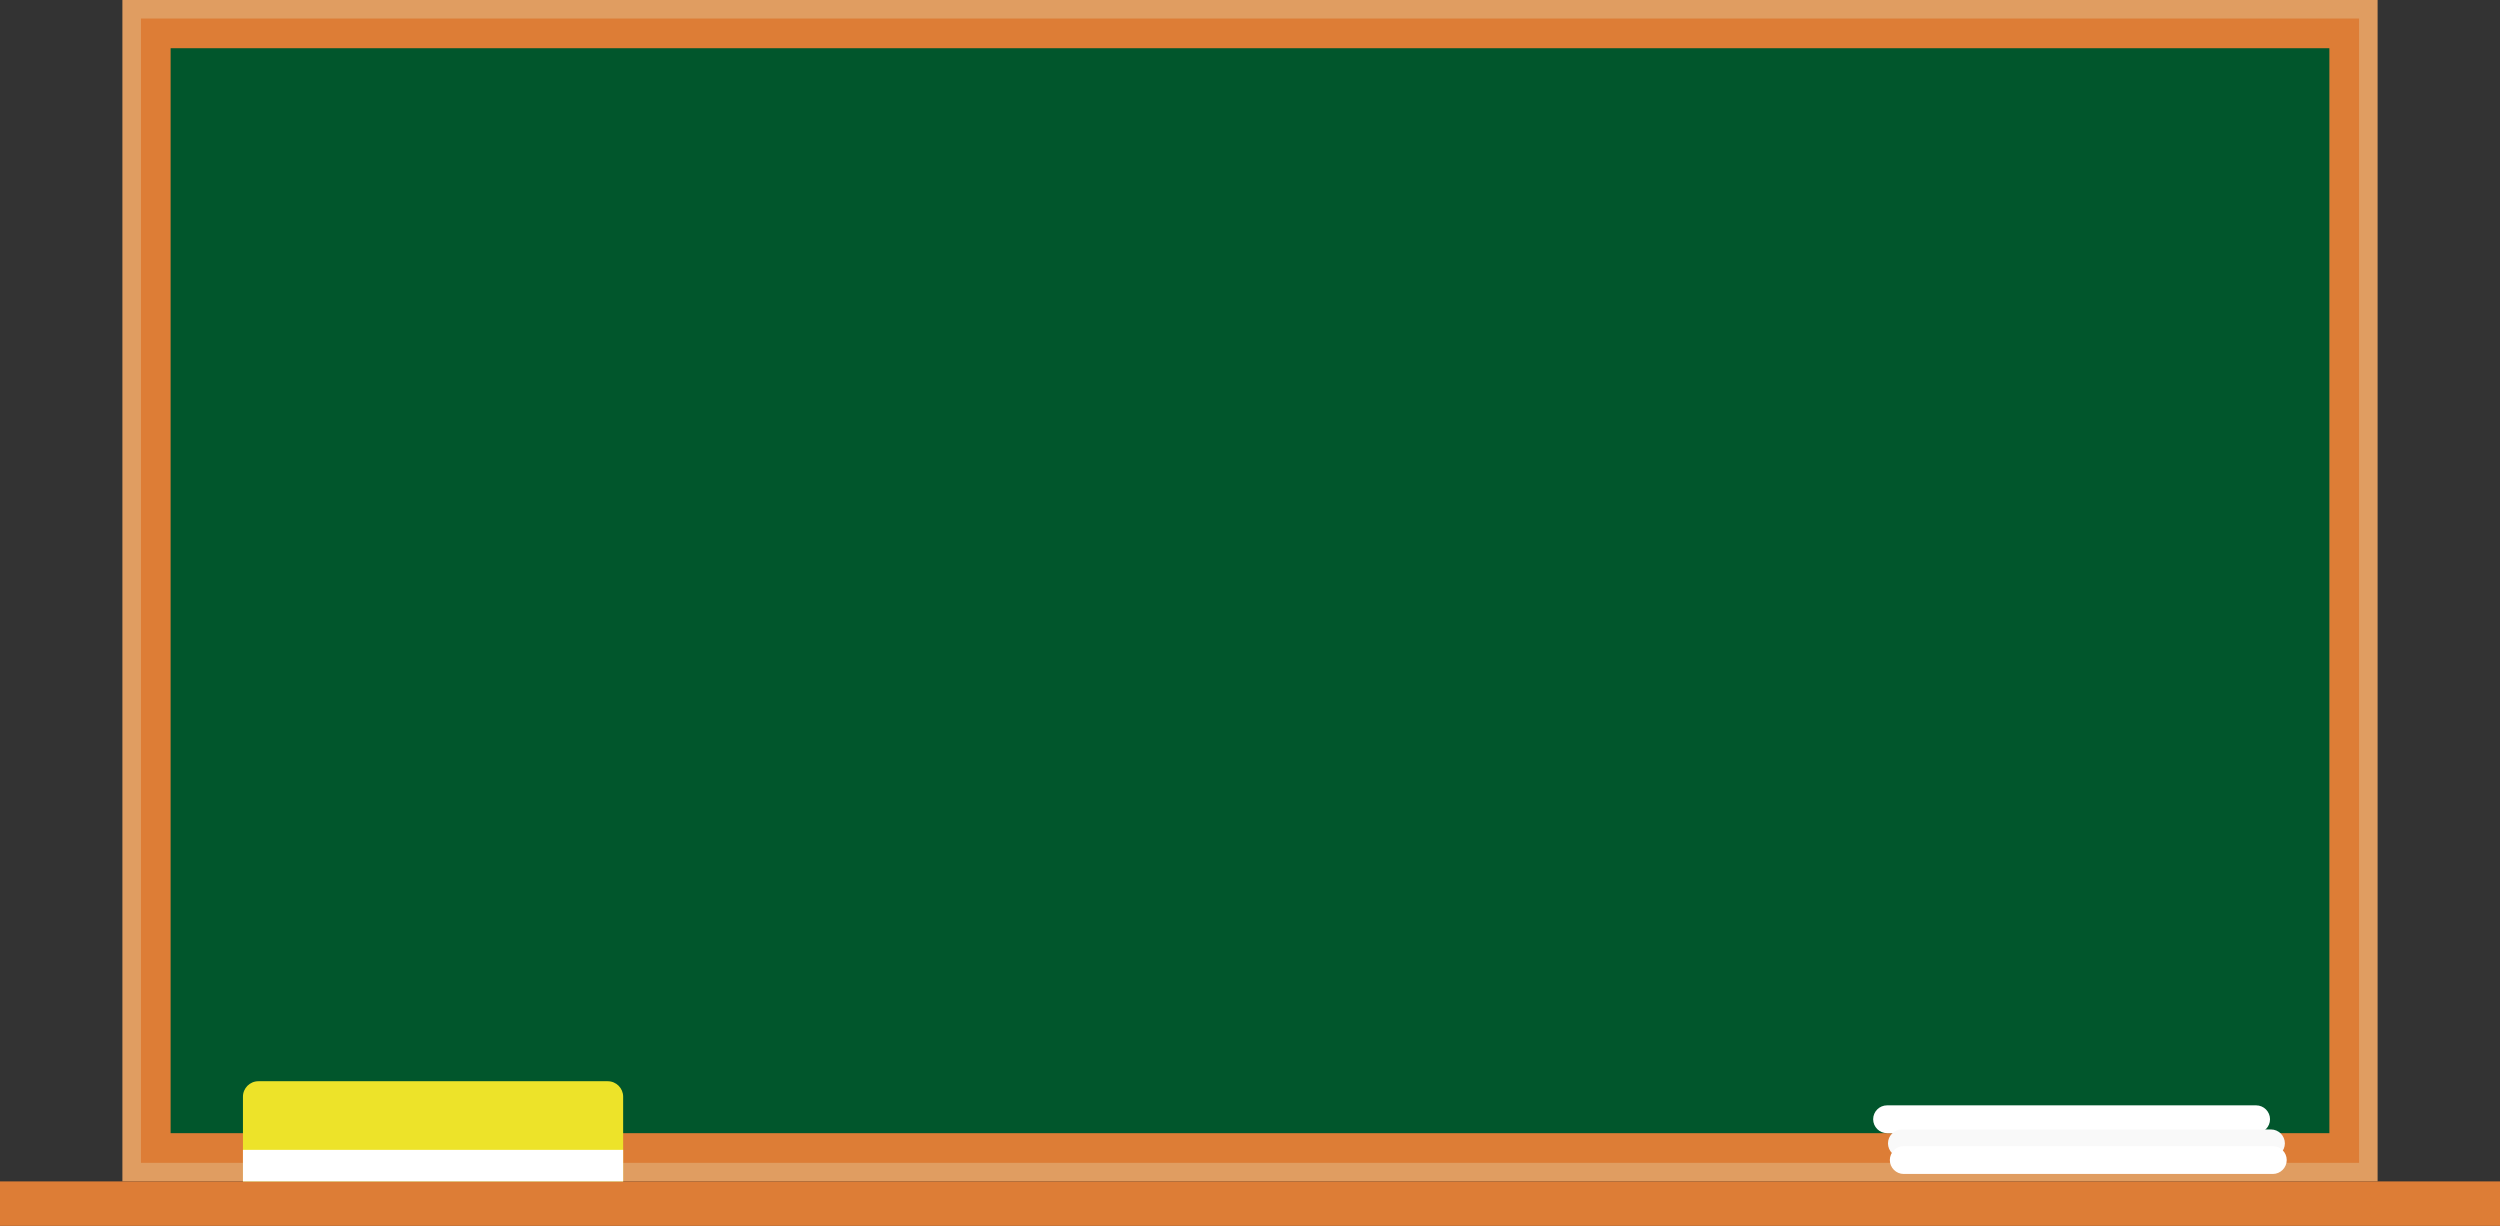
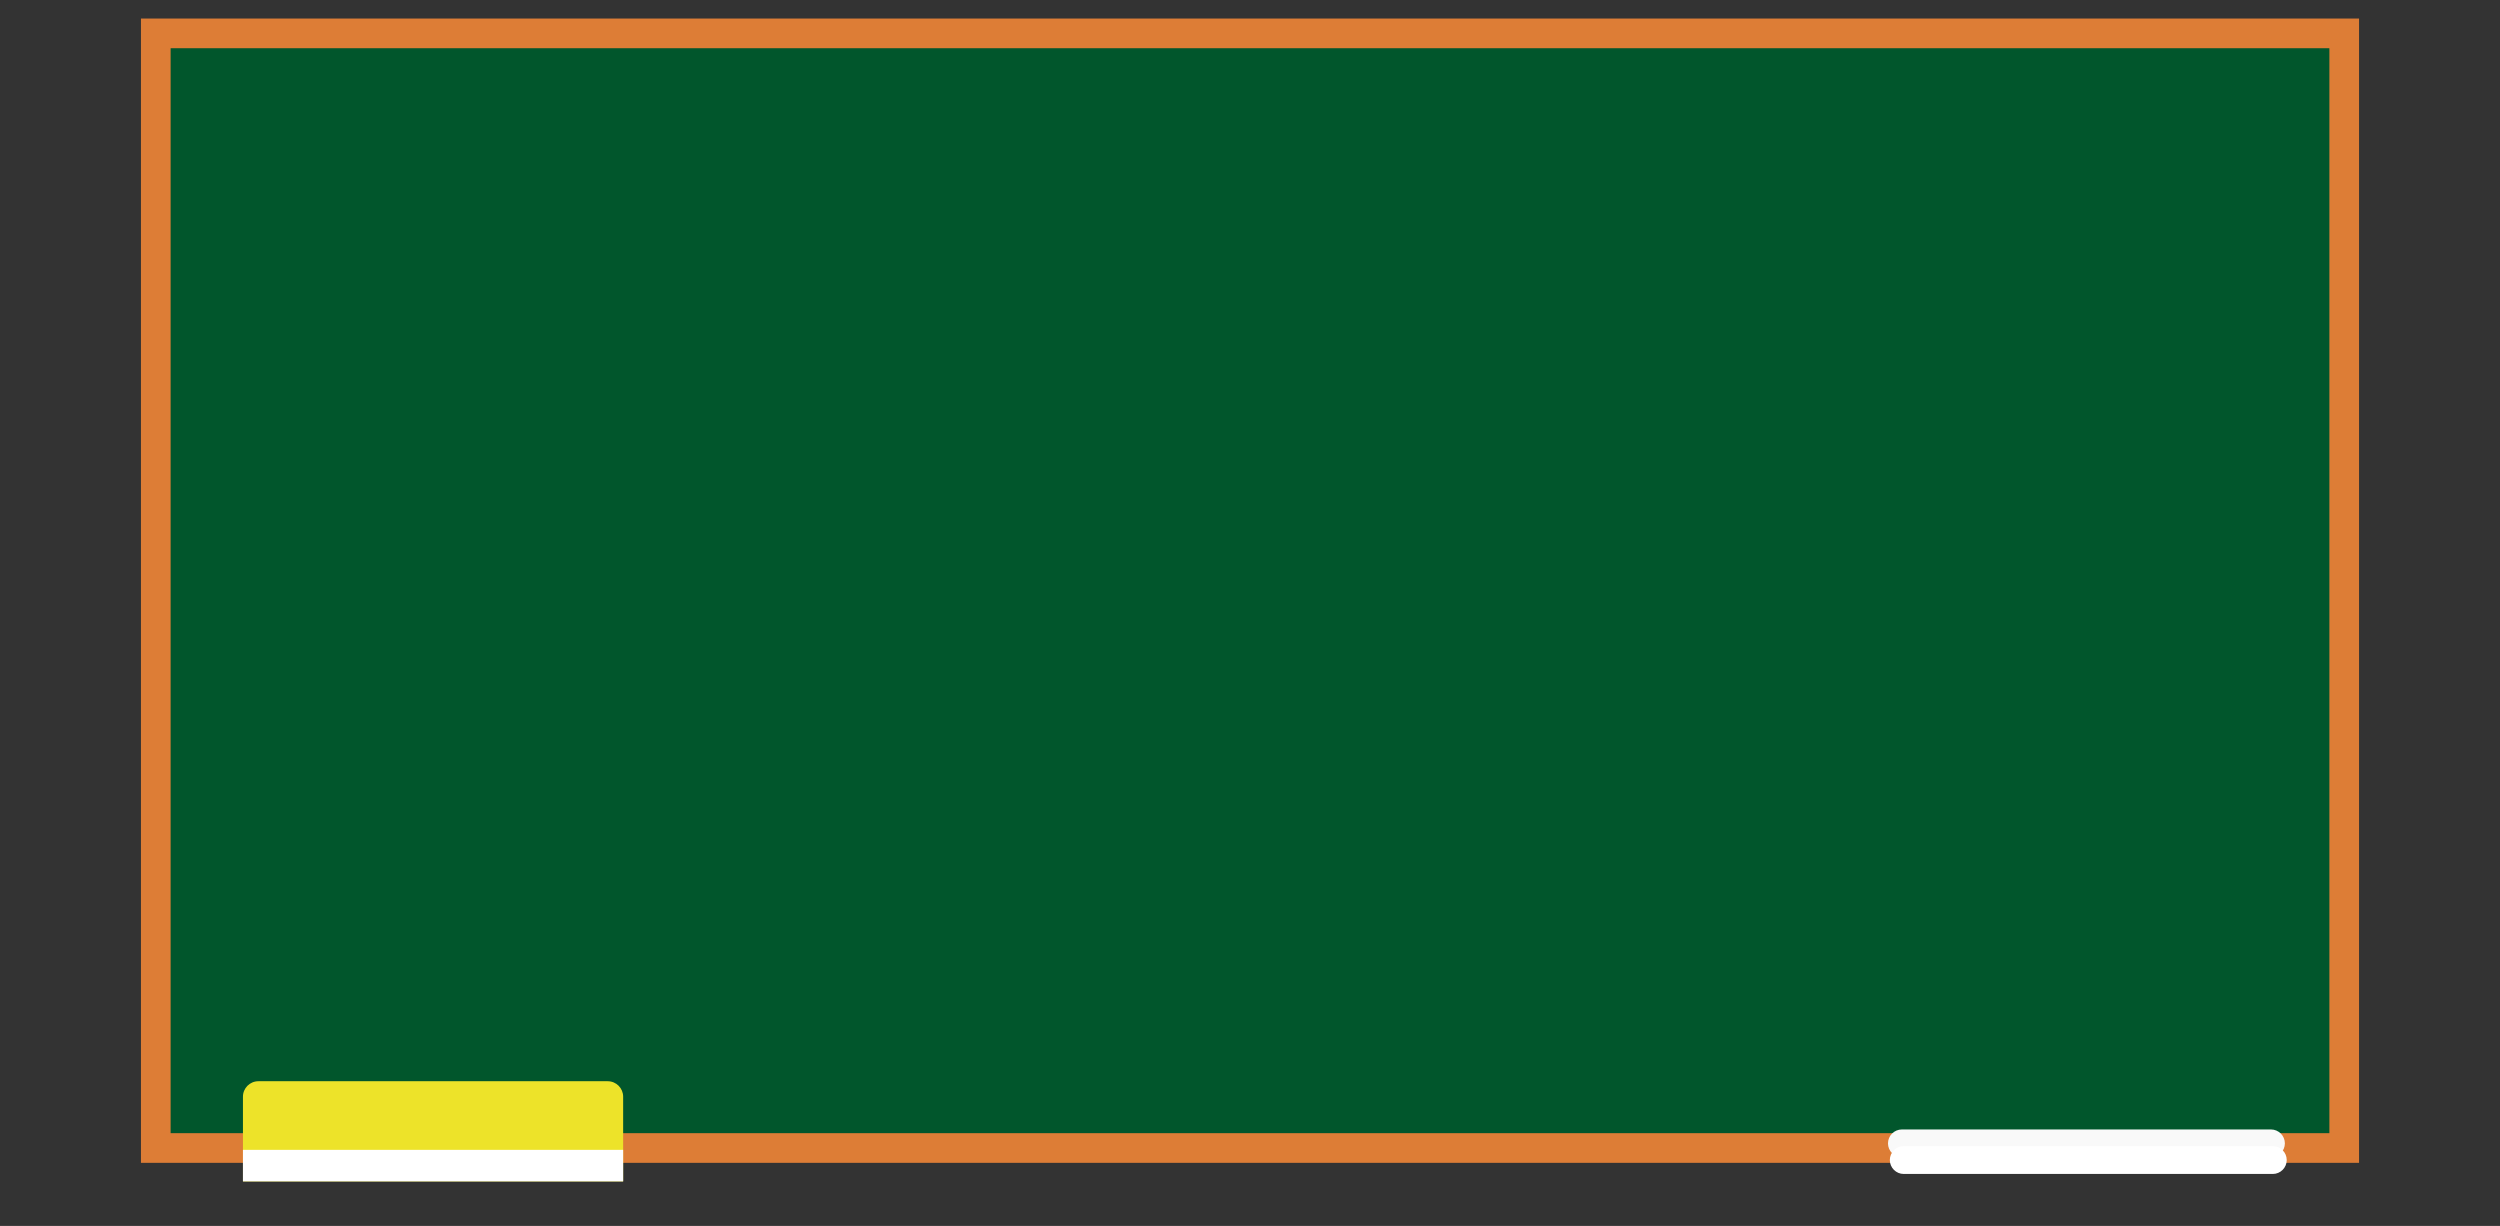
<svg xmlns="http://www.w3.org/2000/svg" height="1993.0" preserveAspectRatio="xMidYMid meet" version="1.0" viewBox="0.0 -0.0 4064.3 1993.0" width="4064.3" zoomAndPan="magnify">
  <rect x="0.0" y="-0.0" width="4064.3" height="1993.0" fill="#333333" stroke="none" />
  <defs>
    <clipPath id="a">
-       <path d="M 0 1920 L 4064.309 1920 L 4064.309 1992.961 L 0 1992.961 Z M 0 1920" />
-     </clipPath>
+       </clipPath>
  </defs>
  <g>
    <g id="change1_1">
-       <path d="M 3865.316 1920.602 L 198.996 1920.602 L 198.996 -0.004 L 3865.316 -0.004 L 3865.316 1920.602" fill="#e09d61" />
-     </g>
+       </g>
    <g id="change2_1">
      <path d="M 229.145 1890.449 L 229.145 30.148 L 3835.16 30.148 L 3835.16 1890.449 L 229.145 1890.449" fill="#dd7d36" />
    </g>
    <g id="change3_1">
      <path d="M 277.387 1842.211 L 277.387 78.395 L 3786.914 78.395 L 3786.914 1842.211 L 277.387 1842.211" fill="#01562c" />
    </g>
    <g clip-path="url(#a)" id="change2_2">
      <path d="M 4064.309 1992.961 L 0 1992.961 L 0 1920.602 L 4064.309 1920.602 L 4064.309 1992.961" fill="#dd7d36" />
    </g>
    <g id="change4_1">
      <path d="M 1013.059 1920.602 L 394.973 1920.602 L 394.973 1782.879 C 394.973 1769.02 406.211 1757.781 420.07 1757.781 L 987.965 1757.781 C 1001.828 1757.781 1013.059 1769.02 1013.059 1782.879 L 1013.059 1920.602" fill="#ede329" />
    </g>
    <g id="change5_1">
      <path d="M 1013.059 1920.602 L 394.973 1920.602 L 394.973 1869.34 L 1013.059 1869.34 L 1013.059 1920.602" fill="#fff" />
    </g>
    <g id="change5_2">
-       <path d="M 3667.816 1842.211 L 3067.816 1842.211 C 3055.387 1842.211 3045.219 1832.031 3045.219 1819.59 C 3045.219 1807.16 3055.387 1796.98 3067.816 1796.98 L 3667.816 1796.98 C 3680.27 1796.98 3690.434 1807.16 3690.434 1819.59 C 3690.434 1832.031 3680.27 1842.211 3667.816 1842.211" fill="#fff" />
-     </g>
+       </g>
    <g id="change6_1">
      <path d="M 3691.953 1881.398 L 3091.949 1881.398 C 3079.504 1881.398 3069.34 1871.23 3069.34 1858.789 C 3069.34 1846.352 3079.504 1836.18 3091.949 1836.18 L 3691.953 1836.18 C 3704.395 1836.18 3714.559 1846.352 3714.559 1858.789 C 3714.559 1871.23 3704.395 1881.398 3691.953 1881.398" fill="#f9f9f9" />
    </g>
    <g id="change5_3">
      <path d="M 3694.949 1908.539 L 3094.961 1908.539 C 3082.531 1908.539 3072.336 1898.359 3072.336 1885.922 C 3072.336 1873.488 3082.531 1863.309 3094.961 1863.309 L 3694.949 1863.309 C 3707.402 1863.309 3717.574 1873.488 3717.574 1885.922 C 3717.574 1898.359 3707.402 1908.539 3694.949 1908.539" fill="#fff" />
    </g>
  </g>
</svg>